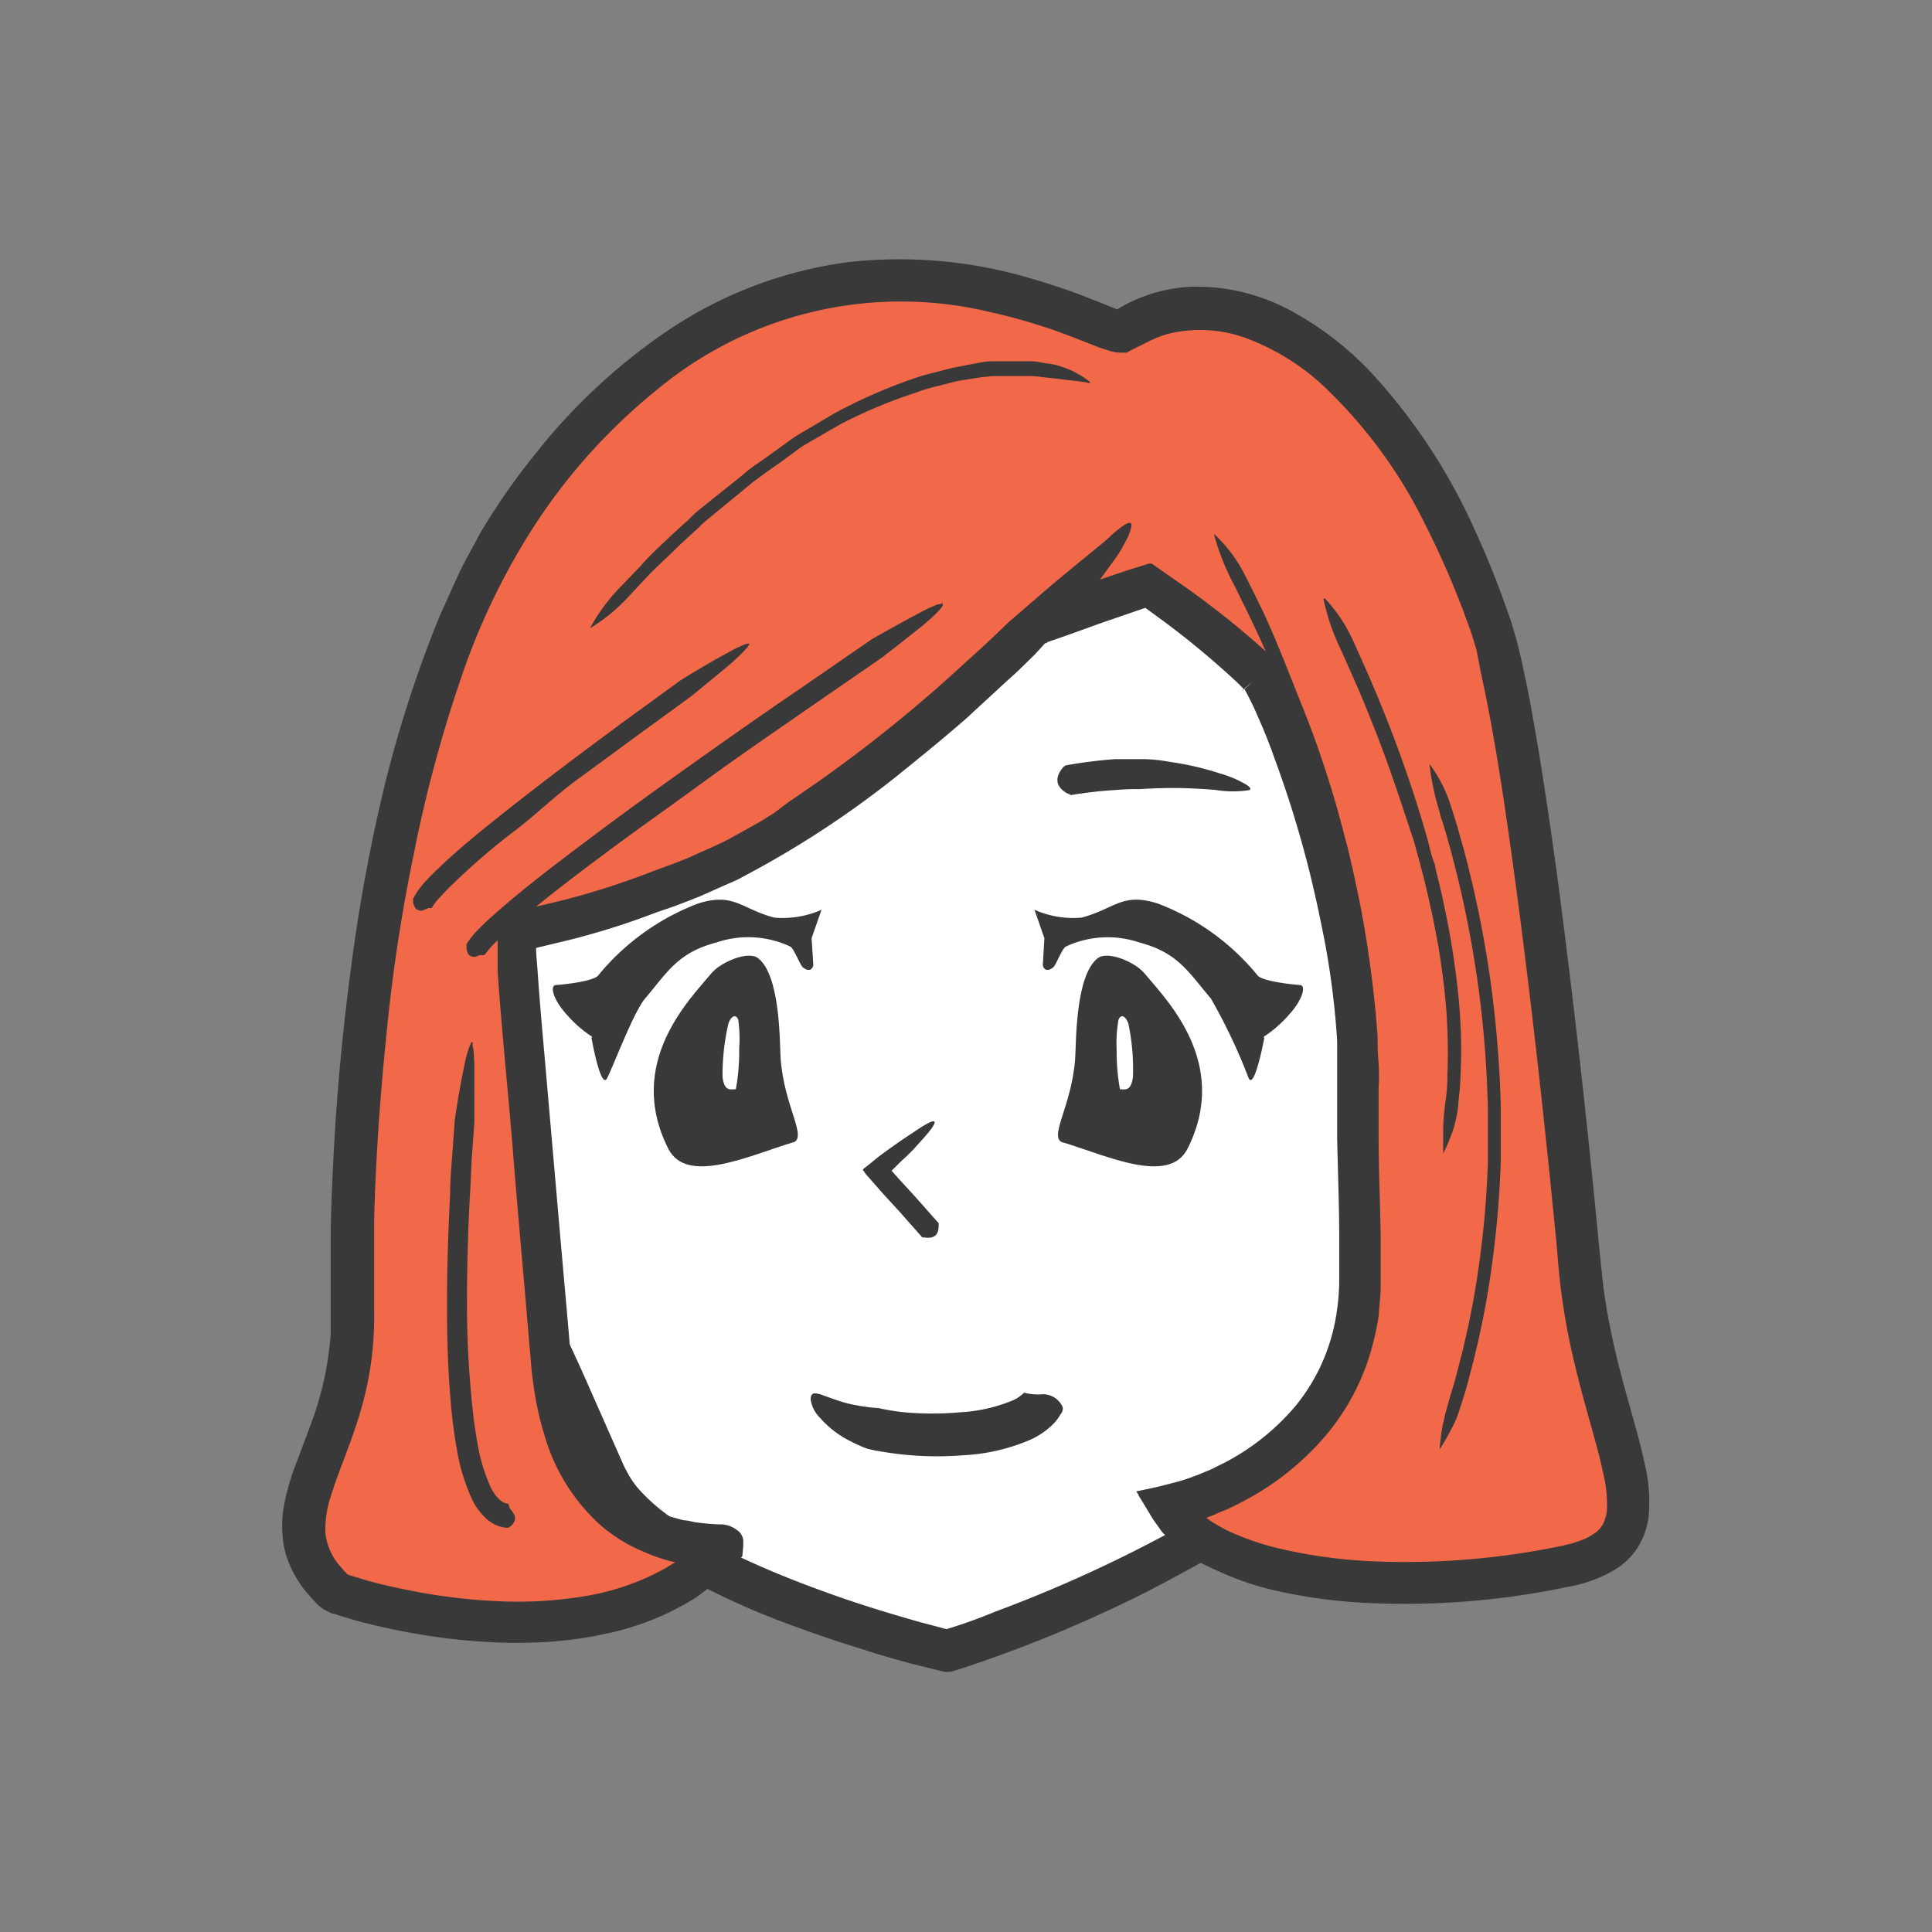
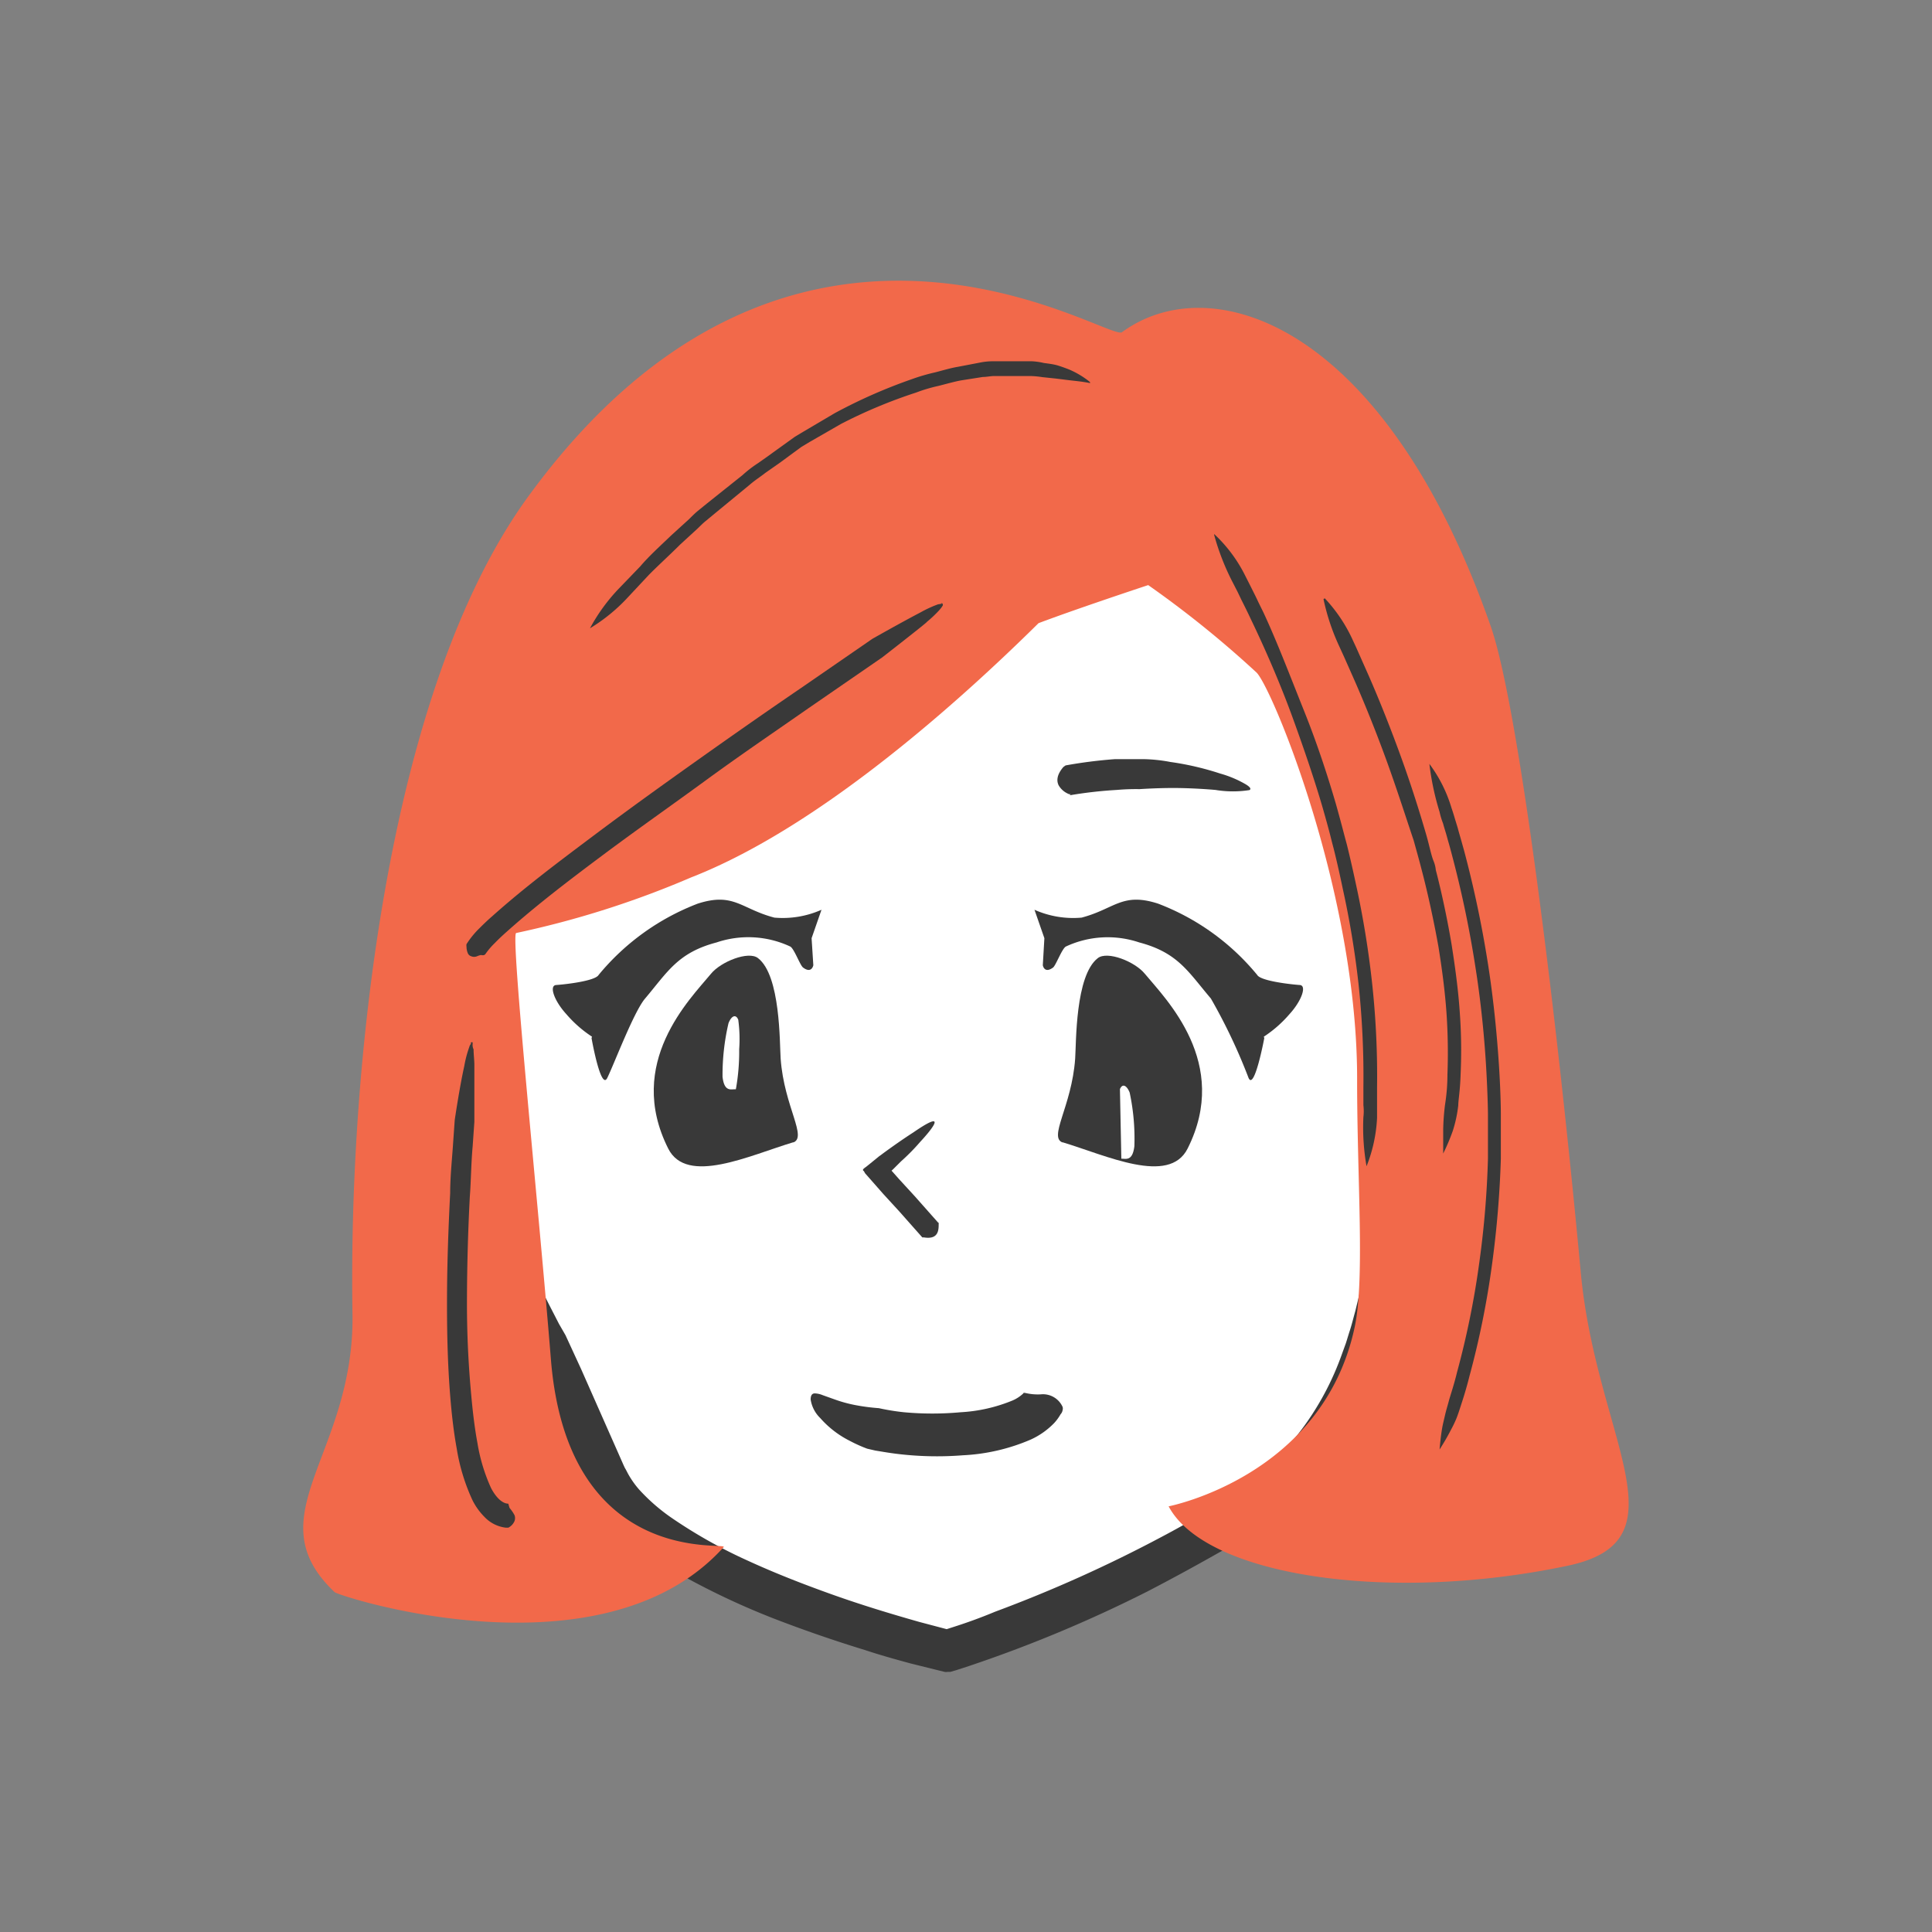
<svg xmlns="http://www.w3.org/2000/svg" id="レイヤー_1" data-name="レイヤー 1" viewBox="0 0 123 123">
  <rect x="0" y="0" width="123" height="123" fill="#808080" stroke="none" />
  <defs>
    <style>.cls-1{fill:#fff;}.cls-2{fill:#393939;}.cls-3{fill:#f2694a;}</style>
  </defs>
  <path class="cls-1" d="M31.13,76.06C30.17,71,30,43.18,30,43.18S51.72,27.37,66.86,26.77c.87,0,13.74,3.43,19.7,17.84,3.76,9.08,3.58,31.68,2,35C87.36,82.31,87.5,91.33,78.05,97a83.75,83.75,0,0,1-17.8,8.08S41.46,100.66,38.52,94c-2.1-4.71-6.88-15.37-7.38-18Z" />
  <path class="cls-2" d="M32.33,75v.17a2.06,2.06,0,0,1-.85.88,1.38,1.38,0,0,1-1.63-.49.64.64,0,0,1-.14-.22c-.09-.7-.13-1.35-.2-2l-.13-2v-.5l-.12-2.47-.11-2.74C29,62,29,58.36,28.88,54.73l-.08-5.45-.06-5.59V42.5h.05l.14-.1,1-.74L31,40.83c.75-.52,1.51-1,2.28-1.52,1.53-1,3.07-2,4.64-2.9a118.21,118.21,0,0,1,10.77-5.75,65.77,65.77,0,0,1,11.55-4.24,32.56,32.56,0,0,1,6.21-1h.44a3.52,3.52,0,0,1,.64.09c.28.06.56.13.83.21.54.15,1,.34,1.54.52a31,31,0,0,1,2.88,1.31c.46.25.94.49,1.39.76l1.34.82c.86.6,1.74,1.19,2.54,1.86s1.59,1.39,2.37,2.09l1.08,1.14.55.58.5.61,1,1.23c.32.41.6.86.9,1.29a15,15,0,0,1,.87,1.32l.78,1.37.39.68c.13.23.23.48.34.71l.67,1.43c.1.24.22.48.32.72l.29.76c.17.51.36,1,.49,1.52a45.45,45.45,0,0,1,1.29,6.11c.31,2,.53,4.08.7,6.12a119.62,119.62,0,0,1,.33,12.27,50.78,50.78,0,0,1-.41,6.19c-.07.52-.15,1.05-.27,1.6a6.34,6.34,0,0,1-.21.86,2.05,2.05,0,0,1-.18.49v.3c0,.09-.07.17-.1.28l-.09.32c-.06.21-.12.45-.18.69L89,83.13a29.37,29.37,0,0,1-2,6,20.91,20.91,0,0,1-3.63,5.34,24.74,24.74,0,0,1-5,3.94c-1.75,1-3.56,2-5.38,2.94a85.41,85.41,0,0,1-11.31,4.72l-.83.27-.35.1h-.18a.54.54,0,0,1-.18,0l-.65-.16L58,105.91c-1-.27-2-.55-2.93-.86q-2.94-.9-5.79-2a47.83,47.83,0,0,1-5.62-2.62,18.55,18.55,0,0,1-5.15-4,5.31,5.31,0,0,1-.54-.71l-.25-.37-.22-.41c-.07-.14-.16-.29-.21-.41l-.16-.35-.3-.69-1.23-2.78-1.28-2.89-.87-2-.16-.44C33,84.5,32,81.42,31.43,79A9.73,9.73,0,0,1,31,76.49c0-.49.13-.62.29-.52a2.79,2.79,0,0,1,.61.87c.26.46.57,1.06.91,1.73a19.09,19.09,0,0,1,1,2.13c.56,1.25,1.34,2.73,1.78,3.59L36,85l1,2.17,2.4,5.43.3.68.08.17.07.12.13.25a5.79,5.79,0,0,0,.7,1,12,12,0,0,0,2,1.76,31.38,31.38,0,0,0,4.93,2.78c1.74.8,3.54,1.5,5.36,2.15s3.69,1.22,5.56,1.75l1.4.37.34.09.34-.11c.92-.29,1.83-.62,2.74-1A87,87,0,0,0,74,97.82a53.24,53.24,0,0,0,4.92-2.94,18.11,18.11,0,0,0,6.53-8.72l.24-.66.21-.68c.15-.44.26-.91.39-1.37l.7-2.89.22-.79.16-.43.09-.22V79a7.75,7.75,0,0,0,.29-1.15C87.9,77,88,76,88.08,75c.16-1.92.23-3.88.25-5.84q0-5.88-.49-11.73c-.18-2-.42-3.88-.75-5.79a38.17,38.17,0,0,0-1.35-5.56c-.07-.22-.16-.43-.24-.65s-.17-.43-.27-.64l-.6-1.3A26.57,26.57,0,0,0,83.27,41l-.35-.61-.4-.59-.8-1.17c-.26-.39-.59-.74-.88-1.11a13.34,13.34,0,0,0-.9-1.09,27,27,0,0,0-2-2c-.36-.31-.69-.65-1.06-.94l-1.11-.89a29.44,29.44,0,0,0-4.8-3c-.43-.2-.84-.42-1.28-.58L69,28.75l-.65-.24-.64-.21c-.22-.07-.43-.13-.62-.17h-.2v-.54c0,.3-.07-1.56,0,.52h-.17l-.7.05a30.93,30.93,0,0,0-5.58,1,63.28,63.28,0,0,0-10.83,4.05,114.55,114.55,0,0,0-10.31,5.52c-1.53.92-3.06,1.87-4.55,2.84L32.55,43l-1.16.81.05,5.29.08,5.44c.07,3.62.15,7.24.28,10.86l.1,2.71L32,70.59v.49l.13,2c.06.63.11,1.29.18,1.9Z" />
  <path class="cls-2" d="M59.76,77.85v.08c0,.36,0,1-.93.85h-.11l-1.48-1.67-1-1.09-1.17-1.33L55,74.56c-.17-.1.06-.2.21-.33l.58-.47.17-.14.1-.07.2-.15c.56-.41,1.27-.91,1.88-1.3,2-1.38,1.48-.52.45.59a13.18,13.18,0,0,1-1.23,1.25l-.48.48-.12.11h0l.48.54,1,1.09,1.48,1.67Z" />
  <path class="cls-2" d="M65.2,88.68h.07a3.36,3.36,0,0,0,1,.09,1.37,1.37,0,0,1,1.38.8.38.38,0,0,1,0,.21.5.5,0,0,1-.13.26,3,3,0,0,1-.39.54,4.88,4.88,0,0,1-1.51,1.07,12.38,12.38,0,0,1-4.32,1,21,21,0,0,1-4.19-.09c-.57-.07-1-.15-1.38-.21l-.52-.12a9.19,9.19,0,0,1-1.11-.5,6.2,6.2,0,0,1-1.88-1.45,2.08,2.08,0,0,1-.61-1.18c0-.27.09-.37.23-.39a1.4,1.4,0,0,1,.53.11l.73.26a8.74,8.74,0,0,0,1.33.37,12.9,12.9,0,0,0,1.52.2,14.41,14.41,0,0,0,1.6.26,19.79,19.79,0,0,0,3.61,0,10.09,10.09,0,0,0,3.33-.76,2.37,2.37,0,0,0,.65-.43s.06-.07.06-.09h0Z" />
  <path class="cls-3" d="M65.29,40c2-.83,7.81-2.75,7.81-2.75A65.78,65.78,0,0,1,80,42.82c1,1,6.45,14.12,6.4,26,0,6.37.5,12.63-.16,15.69C84.21,94,74.4,95.9,74.4,95.9c2.36,4.44,14,6.18,25.37,3.79,7.69-1.6,1.86-8.06.87-18.67-1.41-15.23-3.89-35.89-5.74-41.17C88.13,20.52,77.1,17,71.43,21.15c-.86.63-20.89-12.77-37.8,10.46-9.16,12.58-11.44,37-11.19,52,.16,9-6.28,12.88-1.14,17.75.28.27,17.05,5.7,24.77-2.86.35-.38-9.94,1.44-11-12-.76-9.45-2.58-27-2.21-27.1A59.55,59.55,0,0,0,44,55.86C56.47,51,70.81,34.78,70.81,34.78l1.1-1.42" />
-   <path class="cls-2" d="M66.64,40.93a.19.19,0,0,1-.18,0,1.75,1.75,0,0,1-1-.63c-.26-.36-.34-.91.13-1.72a.55.55,0,0,1,.17-.17c1.39-.52,2.78-1,4.17-1.48l1.78-.6L72.77,36l.37-.12h.18l.16.11.64.45,1.43,1a54.74,54.74,0,0,1,5,4l.3.29.15.15a2.43,2.43,0,0,1,.2.25l.2.28.12.21.22.4c.26.51.49,1,.7,1.49.43,1,.81,2,1.18,3,.73,2,1.36,4,1.93,6.05s1,4.12,1.4,6.2a59,59,0,0,1,.76,6.36,14.26,14.26,0,0,0,.06,1.6,14.06,14.06,0,0,1,0,1.59v3.1c0,2.07.1,4.14.13,6.25v3.19c0,.54-.06,1.09-.11,1.64a4.05,4.05,0,0,1-.12.85,6.25,6.25,0,0,1-.18.86,14.69,14.69,0,0,1-3,6.09,17.57,17.57,0,0,1-5.21,4.22c-.24.14-.49.25-.74.38a7.35,7.35,0,0,1-.76.34c-.26.1-.51.23-.77.32l-.21.08h0a5.14,5.14,0,0,0,.54.37,9.38,9.38,0,0,0,1.22.63,17.18,17.18,0,0,0,2.73.92,32.42,32.42,0,0,0,5.88.84,48.84,48.84,0,0,0,12-.92l.34-.07.31-.08a4.5,4.5,0,0,0,.6-.17,5.2,5.2,0,0,0,.55-.21l.24-.13.21-.13a1.78,1.78,0,0,0,.61-.61,2.61,2.61,0,0,0,.27-.86,8.34,8.34,0,0,0-.25-2.49c-.19-.9-.45-1.84-.71-2.78-.53-1.88-1.07-3.83-1.47-5.81-.2-1-.36-2-.49-3s-.2-2-.29-3c-.76-7.81-1.62-15.62-2.67-23.39-.53-3.88-1.09-7.76-1.85-11.56l-.3-1.41L94,41.37c-.14-.44-.25-.85-.41-1.3l-.5-1.36a55.79,55.79,0,0,0-2.32-5.25,30.75,30.75,0,0,0-6.63-9,14.88,14.88,0,0,0-4.54-2.83,8.56,8.56,0,0,0-5-.43,5.86,5.86,0,0,0-1.16.39l-.28.13-.27.14L72,22.3l-.27.15h-.33a2,2,0,0,1-.7-.1,8.4,8.4,0,0,1-1-.34l-1.36-.53A35.7,35.7,0,0,0,63,19.86a24.28,24.28,0,0,0-21,4.81A37.22,37.22,0,0,0,34.33,33a43.52,43.52,0,0,0-5,10.23,86.84,86.84,0,0,0-3,11.2A107.64,107.64,0,0,0,24.59,66c-.4,3.92-.67,7.77-.77,11.66v5.85A21.07,21.07,0,0,1,23,89.68c-.56,2-1.41,3.86-1.94,5.58a6.64,6.64,0,0,0-.34,2.38,3.81,3.81,0,0,0,.87,2c.14.15.25.31.41.46l.13.14.24.08.32.1.67.2c.9.25,1.82.46,2.75.64a36.55,36.55,0,0,0,5.62.68,25.8,25.8,0,0,0,5.55-.33,15.6,15.6,0,0,0,5.08-1.77l.63-.38h0l-.47-.11A11.47,11.47,0,0,1,41,98.8,10,10,0,0,1,38.12,97a12.25,12.25,0,0,1-3.43-5.54,20.32,20.32,0,0,1-.7-3.09c-.07-.52-.14-1-.18-1.55l-.13-1.48c-.32-3.91-.69-7.82-1-11.74s-.73-7.83-1-11.79V60.05a4.21,4.21,0,0,1,0-.71,1.91,1.91,0,0,1,.06-.33l.06-.15.1-.11.12-.09c.1,0,0-.15,0-.16l.29-.13.57-.29.31-.13.35-.08.42-.11.72-.17,1.4-.34a49.8,49.8,0,0,0,5.43-1.76L42.85,55c.45-.18.91-.35,1.33-.55.85-.39,1.72-.73,2.55-1.21l1.26-.7c.42-.22.81-.49,1.22-.73L50.29,51c.4-.26.8-.54,1.19-.81A89.85,89.85,0,0,0,60.56,43l2.2-2,1.49-1.42L66.08,38c1-.88,2.38-2,3.49-2.91l.64-.53c.18-.14.35-.3.5-.44a7.27,7.27,0,0,1,.74-.61c.39-.27.57-.29.59-.1a2.78,2.78,0,0,1-.35,1,8.2,8.2,0,0,1-.46.82c-.2.3-.41.59-.64.9a30.48,30.48,0,0,1-2.23,2.78c-.61.71-1.25,1.4-1.72,1.93l-.8.87c-.49.47-1,1-1.49,1.42l-.58.53c-.71.67-1.43,1.31-2.16,2-1.46,1.28-3,2.53-4.49,3.73a61.77,61.77,0,0,1-9.83,6.43c-.42.25-.9.42-1.35.63l-1.37.61c-.9.36-1.8.71-2.71,1a48.08,48.08,0,0,1-5.61,1.78l-2.12.51c0,.44.06.93.09,1.39.13,1.9.3,3.82.47,5.73l1,11.5.51,5.76.12,1.45a7.76,7.76,0,0,0,.15,1.36A16,16,0,0,0,37,90.2a10.29,10.29,0,0,0,2.45,4.41,7.13,7.13,0,0,0,2,1.44,8.1,8.1,0,0,0,1.14.48l.6.17.34.09c.24,0,.47.07.71.12a15.19,15.19,0,0,0,1.54.14,1.7,1.7,0,0,1,1.11.34.88.88,0,0,1,.37.44.86.86,0,0,1,.06.23v.34l-.06.68-.85.89c-.14.15-.27.3-.43.45l-.55.43-.55.43-.28.21-.25.19A17.41,17.41,0,0,1,38.62,104a23.39,23.39,0,0,1-3,.47c-1,.1-2,.12-3,.12a39,39,0,0,1-5.92-.54c-1-.17-1.94-.36-2.9-.59-.48-.12-1-.24-1.44-.38l-.73-.22-.38-.13h-.1l-.16-.08-.32-.16a2,2,0,0,1-.53-.42l-.28-.3c-.18-.22-.38-.42-.55-.65a7.24,7.24,0,0,1-.89-1.55,5.58,5.58,0,0,1-.43-1.8A7.5,7.5,0,0,1,18.05,96a15.62,15.62,0,0,1,.87-3c.34-.92.68-1.8,1-2.68A20.61,20.61,0,0,0,21.05,85V79.33c0-1.94.09-3.88.19-5.83.2-3.87.56-7.75,1.07-11.6a109.35,109.35,0,0,1,2.08-11.49A77.42,77.42,0,0,1,28,39.2l1.22-2.7c.43-.89.93-1.76,1.4-2.64A41.75,41.75,0,0,1,34,29a37.69,37.69,0,0,1,8.72-8.09A26.79,26.79,0,0,1,53.92,16.7a29.35,29.35,0,0,1,11.89,1.08q1.43.42,2.82.93l1.36.53.67.27.48.19h0l.08-.06h0l.17-.1a9.25,9.25,0,0,1,1.6-.73,9.8,9.8,0,0,1,3.26-.56,12.66,12.66,0,0,1,6.13,1.64,20.36,20.36,0,0,1,4.85,3.76,37.11,37.11,0,0,1,6.59,9.93Q95.05,36.24,96,39l.13.35.12.37.22.75c.14.48.25,1,.37,1.45.21,1,.42,1.93.59,2.88.71,3.84,1.26,7.66,1.78,11.49q1.5,11.48,2.59,23l.15,1.48c.06.47.09.92.16,1.38.12.92.29,1.84.48,2.75.37,1.83.89,3.64,1.41,5.5.26.94.52,1.88.73,2.89a10.09,10.09,0,0,1,.22,3.33,4.82,4.82,0,0,1-.67,1.88,4.58,4.58,0,0,1-1.43,1.41,8.91,8.91,0,0,1-3.15,1.14,50.46,50.46,0,0,1-12.68,1,33.5,33.5,0,0,1-6.38-.92A18.68,18.68,0,0,1,77.51,100,12,12,0,0,1,76,99.24c-.25-.17-.5-.32-.74-.5L75,98.52l-.29-.26-.53-.53a1.6,1.6,0,0,1-.25-.27l-.2-.28c-.12-.18-.27-.37-.38-.55l-.7-1.16-.16-.25c0-.09-.12-.19-.15-.27l.85-.18c.59-.12,1.1-.26,1.64-.4.27-.07.53-.15.77-.23l.52-.19c.23-.08.44-.18.67-.27s.44-.19.65-.3.44-.21.64-.32a15,15,0,0,0,4.4-3.55,12.18,12.18,0,0,0,2.44-5,14.21,14.21,0,0,0,.34-2.83v-3c0-2-.09-4.14-.13-6.23V66.27a52.55,52.55,0,0,0-.73-6c-.38-2-.81-4-1.35-6s-1.15-3.92-1.85-5.83c-.35-1-.71-1.91-1.12-2.82-.19-.46-.41-.91-.62-1.32l-.16-.3a.75.75,0,0,0-.07-.12h0l.38-.37c.29-.3-.9.84-.43.36l-.12-.13-.25-.25a54,54,0,0,0-4.81-4l-1.08-.79-.36.12-1.77.61c-1.38.47-2.76,1-4.11,1.45Z" />
  <path class="cls-2" d="M30.83,60.8h0a.34.34,0,0,1-.2,0,1.12,1.12,0,0,0-.26.08.48.48,0,0,1-.37,0,.34.34,0,0,1-.21-.18,1.07,1.07,0,0,1-.09-.43.43.43,0,0,1,0-.16,5.54,5.54,0,0,1,.81-1c.27-.27.55-.54.84-.79,2.06-1.84,4.23-3.46,6.4-5.09s4.37-3.21,6.58-4.78S48.74,45.34,51,43.8l4.54-3.13s1.76-1,3.06-1.68a7.71,7.71,0,0,1,1.13-.52c.11,0,.19-.06.23,0a.07.07,0,0,1,0-.09l.06.08a.14.14,0,0,1,0,.09h0l-.07.11a2.75,2.75,0,0,1-.22.26,7.83,7.83,0,0,1-.73.68c.14-.06-2.83,2.25-2.83,2.25l-4.73,3.26c-2.18,1.52-4.36,3-6.52,4.58s-4.32,3.09-6.45,4.68-4.24,3.19-6.19,4.93c-.27.24-.53.48-.78.74a4.65,4.65,0,0,0-.61.72Z" />
-   <path class="cls-2" d="M27.48,57.81h-.2l-.25.11a.47.47,0,0,1-.59-.11.91.91,0,0,1-.14-.42v-.17a4.94,4.94,0,0,1,.69-1c.26-.29.53-.57.81-.83,1.28-1.24,2.63-2.34,4-3.43s2.74-2.15,4.13-3.2,2.78-2.08,4.18-3.11l3.22-2.34s1.74-1.09,3-1.75A8.26,8.26,0,0,1,47.49,41a.45.45,0,0,1,.23,0,.08.08,0,0,1,0-.09h0V41h0l-.07.11a1.44,1.44,0,0,1-.22.27c-.23.24-.46.47-.71.69C46.86,42,44,44.33,44,44.33l-3.28,2.39-4.09,3c-1.35,1-2.66,2.28-4,3.28a42.83,42.83,0,0,0-3.82,3.3c-.26.25-.51.51-.75.77A3.74,3.74,0,0,0,27.48,57.81Z" />
  <path class="cls-2" d="M32.44,96a2.59,2.59,0,0,1,.32.47.56.56,0,0,1,0,.36.84.84,0,0,1-.4.43h-.15a2.22,2.22,0,0,1-1.36-.68,4.11,4.11,0,0,1-.77-1.07,12.5,12.5,0,0,1-1-3.27c-.2-1.1-.32-2.18-.41-3.27-.18-2.18-.22-4.35-.21-6.52s.09-4.33.2-6.49c0-1.07.12-2.15.19-3.23l.1-1.42s.29-2,.61-3.45a7.19,7.19,0,0,1,.32-1.21.45.45,0,0,1,.12-.21s-.07,0,0-.08h0a.14.14,0,0,1,.09,0h0v.11a.66.66,0,0,0,.06.34c0,.33.05.67.05,1v3.62L30.09,73c-.1,1.1-.1,2.15-.18,3.2-.11,2.11-.17,4.21-.18,6.32A62.88,62.88,0,0,0,30,88.81c.09,1,.21,2.07.4,3.08a11.23,11.23,0,0,0,.86,2.84c.3.58.71,1,1.1,1Z" />
  <path class="cls-2" d="M91,48.62a16.94,16.94,0,0,0,.65,3.07,4.71,4.71,0,0,0,.22.73q.06.22.15.51c.07.22.13.46.2.7s.14.5.21.77a68.68,68.68,0,0,1,1.49,7.09c.39,2.44.6,4.79.7,6.54s.11,2.86.11,2.86v2.87a59.65,59.65,0,0,1-.54,6.54,54.65,54.65,0,0,1-1.43,7.07c-.2.83-.43,1.48-.52,1.82s-.17.59-.23.85-.12.5-.17.74c-.09.48-.14.94-.19,1.5A14.78,14.78,0,0,0,92.39,91a7.32,7.32,0,0,0,.33-.69c.1-.25.19-.53.29-.84s.33-1,.54-1.85A55.26,55.26,0,0,0,95,80.42a64,64,0,0,0,.55-6.63V70.88s0-1.14-.11-2.9-.32-4.14-.71-6.62a70.25,70.25,0,0,0-1.51-7.17L93,53.4c-.07-.24-.14-.48-.2-.71l-.16-.52c-.09-.31-.17-.56-.23-.73A9,9,0,0,0,91,48.63Z" />
  <path class="cls-2" d="M84.26,38.14a13.91,13.91,0,0,0,1,3l.32.7.7,1.58c.68,1.56,1.43,3.43,2.08,5.24S89.56,52.2,90,53.5c.18.65.33,1.19.43,1.57l.15.58s.53,2,1,4.63c.21,1.31.41,2.77.51,4.2a37,37,0,0,1,.06,3.94q0,.94-.15,1.89a14.71,14.71,0,0,0-.12,1.62v1.51A13,13,0,0,0,92.49,72a8.31,8.31,0,0,0,.35-1.63c0-.32.12-.94.15-2a33.37,33.37,0,0,0-.06-4c-.1-1.45-.31-2.94-.52-4.27-.45-2.67-1-4.71-1-4.71a2,2,0,0,0-.15-.59c-.15-.38-.25-.92-.44-1.59-.38-1.32-.93-3.09-1.59-4.92s-1.41-3.72-2.1-5.29l-.71-1.6c-.13-.3-.25-.54-.32-.7a9.83,9.83,0,0,0-1.76-2.61Z" />
  <path class="cls-2" d="M77.3,34.06A15.43,15.43,0,0,0,78.44,37l.35.68.23.48c.2.4.41.82.62,1.27.88,1.83,1.83,4,2.63,6.19s1.48,4.23,1.93,5.78c.22.77.4,1.42.51,1.86s.18.7.18.7.26,1,.59,2.59a57.75,57.75,0,0,1,1,6,55,55,0,0,1,.32,6.67v1.14a3.22,3.22,0,0,1,0,.76A14.24,14.24,0,0,0,87,74.25a9.55,9.55,0,0,0,.67-3.08V69.24a54.88,54.88,0,0,0-.33-6.78,59.64,59.64,0,0,0-1-6.1c-.34-1.6-.6-2.62-.6-2.62s-.07-.25-.19-.71-.29-1.1-.51-1.88c-.46-1.57-1.13-3.68-2-5.85s-1.72-4.41-2.6-6.3l-.33-.67c-.1-.22-.2-.42-.3-.62l-.24-.48-.35-.69A9.25,9.25,0,0,0,77.3,34Z" />
  <path class="cls-2" d="M69.39,24.32a5.64,5.64,0,0,0-1.31-.79c-.23-.09-.47-.18-.73-.26s-.59-.12-.89-.16a4.19,4.19,0,0,0-.78-.11H63.17a4.17,4.17,0,0,0-.71.07L61,23.35c-.49.08-1,.24-1.48.36a12.38,12.38,0,0,0-1.47.43,33.44,33.44,0,0,0-4.9,2.16l-2,1.18-.55.33-1.39,1c-.28.21-.6.43-.94.67a7.59,7.59,0,0,0-1,.77L45,32.06l-.59.48c-.19.16-.37.34-.55.52l-1.1,1c-.72.69-1.45,1.35-2,2l-1.36,1.41A11.65,11.65,0,0,0,37.56,40,11.12,11.12,0,0,0,40,38l1.3-1.39c.6-.61,1.32-1.26,2-1.94l1.09-1c.18-.17.35-.35.55-.51l.58-.48,2.2-1.81c.33-.29.7-.52,1-.76l.93-.65,1.36-1,.53-.32,2-1.15a31.87,31.87,0,0,1,4.79-2,9.92,9.92,0,0,1,1.41-.42c.48-.12,1-.27,1.43-.35L62.57,24c.23,0,.45-.05.68-.06h2.38a6,6,0,0,1,.73.07l.85.09.73.09c.46.06.92.09,1.46.2Z" />
  <path class="cls-2" d="M80.46,66a7.68,7.68,0,0,0,1.63-1.43c.78-.85,1.12-1.83.66-1.86s-2.48-.24-2.71-.64a15.13,15.13,0,0,0-6.31-4.54c-2.29-.74-2.75.33-4.87.89a6.05,6.05,0,0,1-3-.5l.63,1.81-.1,1.72s.09.56.65.15c.18-.13.57-1.21.82-1.34A6.29,6.29,0,0,1,72.53,60c2.47.65,3.12,1.88,4.56,3.57a36,36,0,0,1,2.4,5.06c.37.83,1-2.54,1-2.54Z" />
  <path class="cls-2" d="M67.69,72.75c-1-.3.54-2.27.76-5.35.07-1,0-5.29,1.44-6.4.61-.48,2.37.22,3,1,1.33,1.61,5.46,5.67,2.72,11.12-1.18,2.36-5.17.44-8-.41Z" />
-   <path class="cls-1" d="M71.3,69.34a13.54,13.54,0,0,1-.21-2.54,8.45,8.45,0,0,1,.12-1.88c.15-.37.43-.26.62.22a14,14,0,0,1,.3,3.41c-.12,1-.56.78-.83.8Z" />
+   <path class="cls-1" d="M71.3,69.34c.15-.37.43-.26.62.22a14,14,0,0,1,.3,3.41c-.12,1-.56.78-.83.8Z" />
  <path class="cls-2" d="M37.69,66a7.68,7.68,0,0,1-1.63-1.43c-.78-.85-1.12-1.83-.65-1.86s2.47-.24,2.7-.64a15.22,15.22,0,0,1,6.31-4.54c2.3-.74,2.75.33,4.88.89a6.07,6.07,0,0,0,3-.5l-.63,1.81.11,1.72s-.1.56-.65.15c-.19-.13-.57-1.21-.82-1.34A6.3,6.3,0,0,0,45.62,60c-2.47.65-3.12,1.88-4.55,3.57-.72.84-2,4.24-2.41,5.06s-1-2.54-1-2.54Z" />
  <path class="cls-2" d="M50.46,72.75c1-.3-.54-2.27-.76-5.35-.07-1,0-5.29-1.44-6.4-.6-.48-2.37.22-3,1-1.33,1.61-5.46,5.67-2.72,11.12,1.18,2.36,5.17.44,8-.41Z" />
  <path class="cls-1" d="M46.85,69.34a13.54,13.54,0,0,0,.21-2.54A9.08,9.08,0,0,0,47,64.92c-.15-.37-.43-.26-.62.22A14.5,14.5,0,0,0,46,68.55c.11,1,.56.78.82.8Z" />
  <path class="cls-2" d="M68.16,50.55a.13.13,0,0,1-.12,0A1.3,1.3,0,0,1,67.4,50c-.14-.28-.13-.67.3-1.17l.14-.1a30.12,30.12,0,0,1,3.15-.4h1.79a10.05,10.05,0,0,1,1.73.18,18.34,18.34,0,0,1,3.18.74,6.89,6.89,0,0,1,1.63.69c.29.18.34.29.23.36a6.79,6.79,0,0,1-2.11,0c.1,0-1.12-.11-2.37-.13s-2.52.07-2.52.07a13.86,13.86,0,0,0-1.44.05h0a27.26,27.26,0,0,0-3,.34Z" />
</svg>